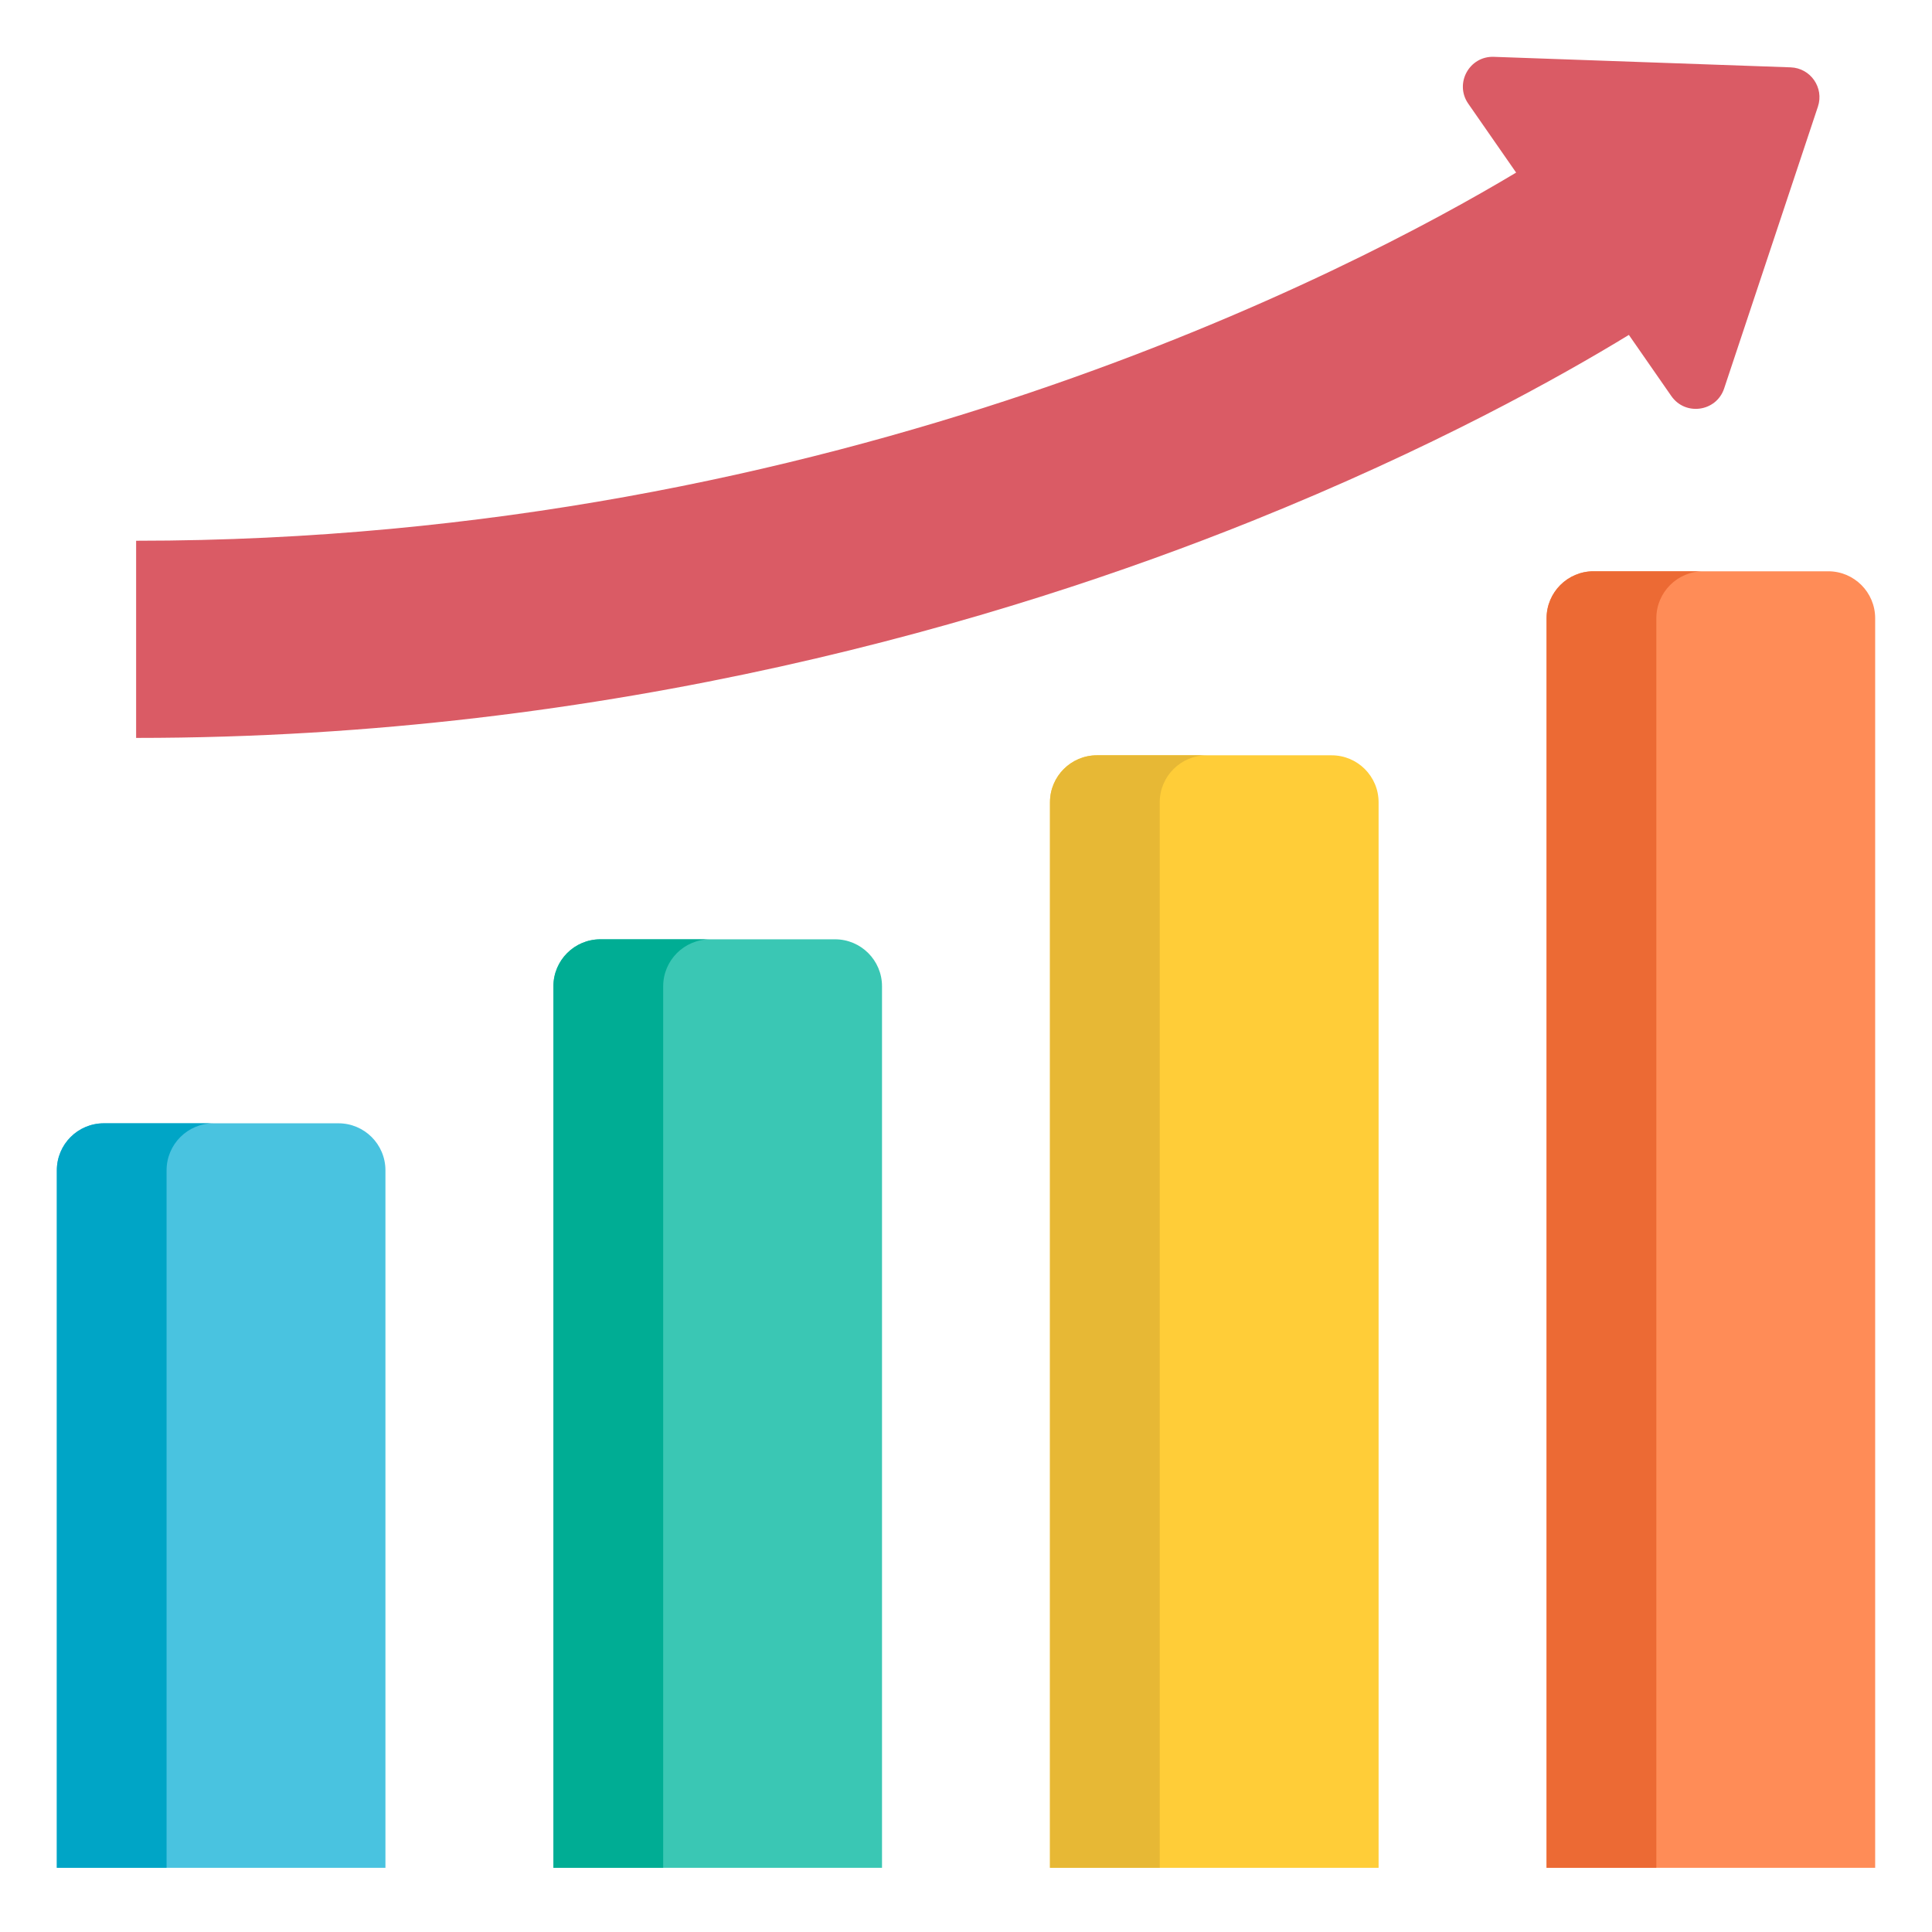
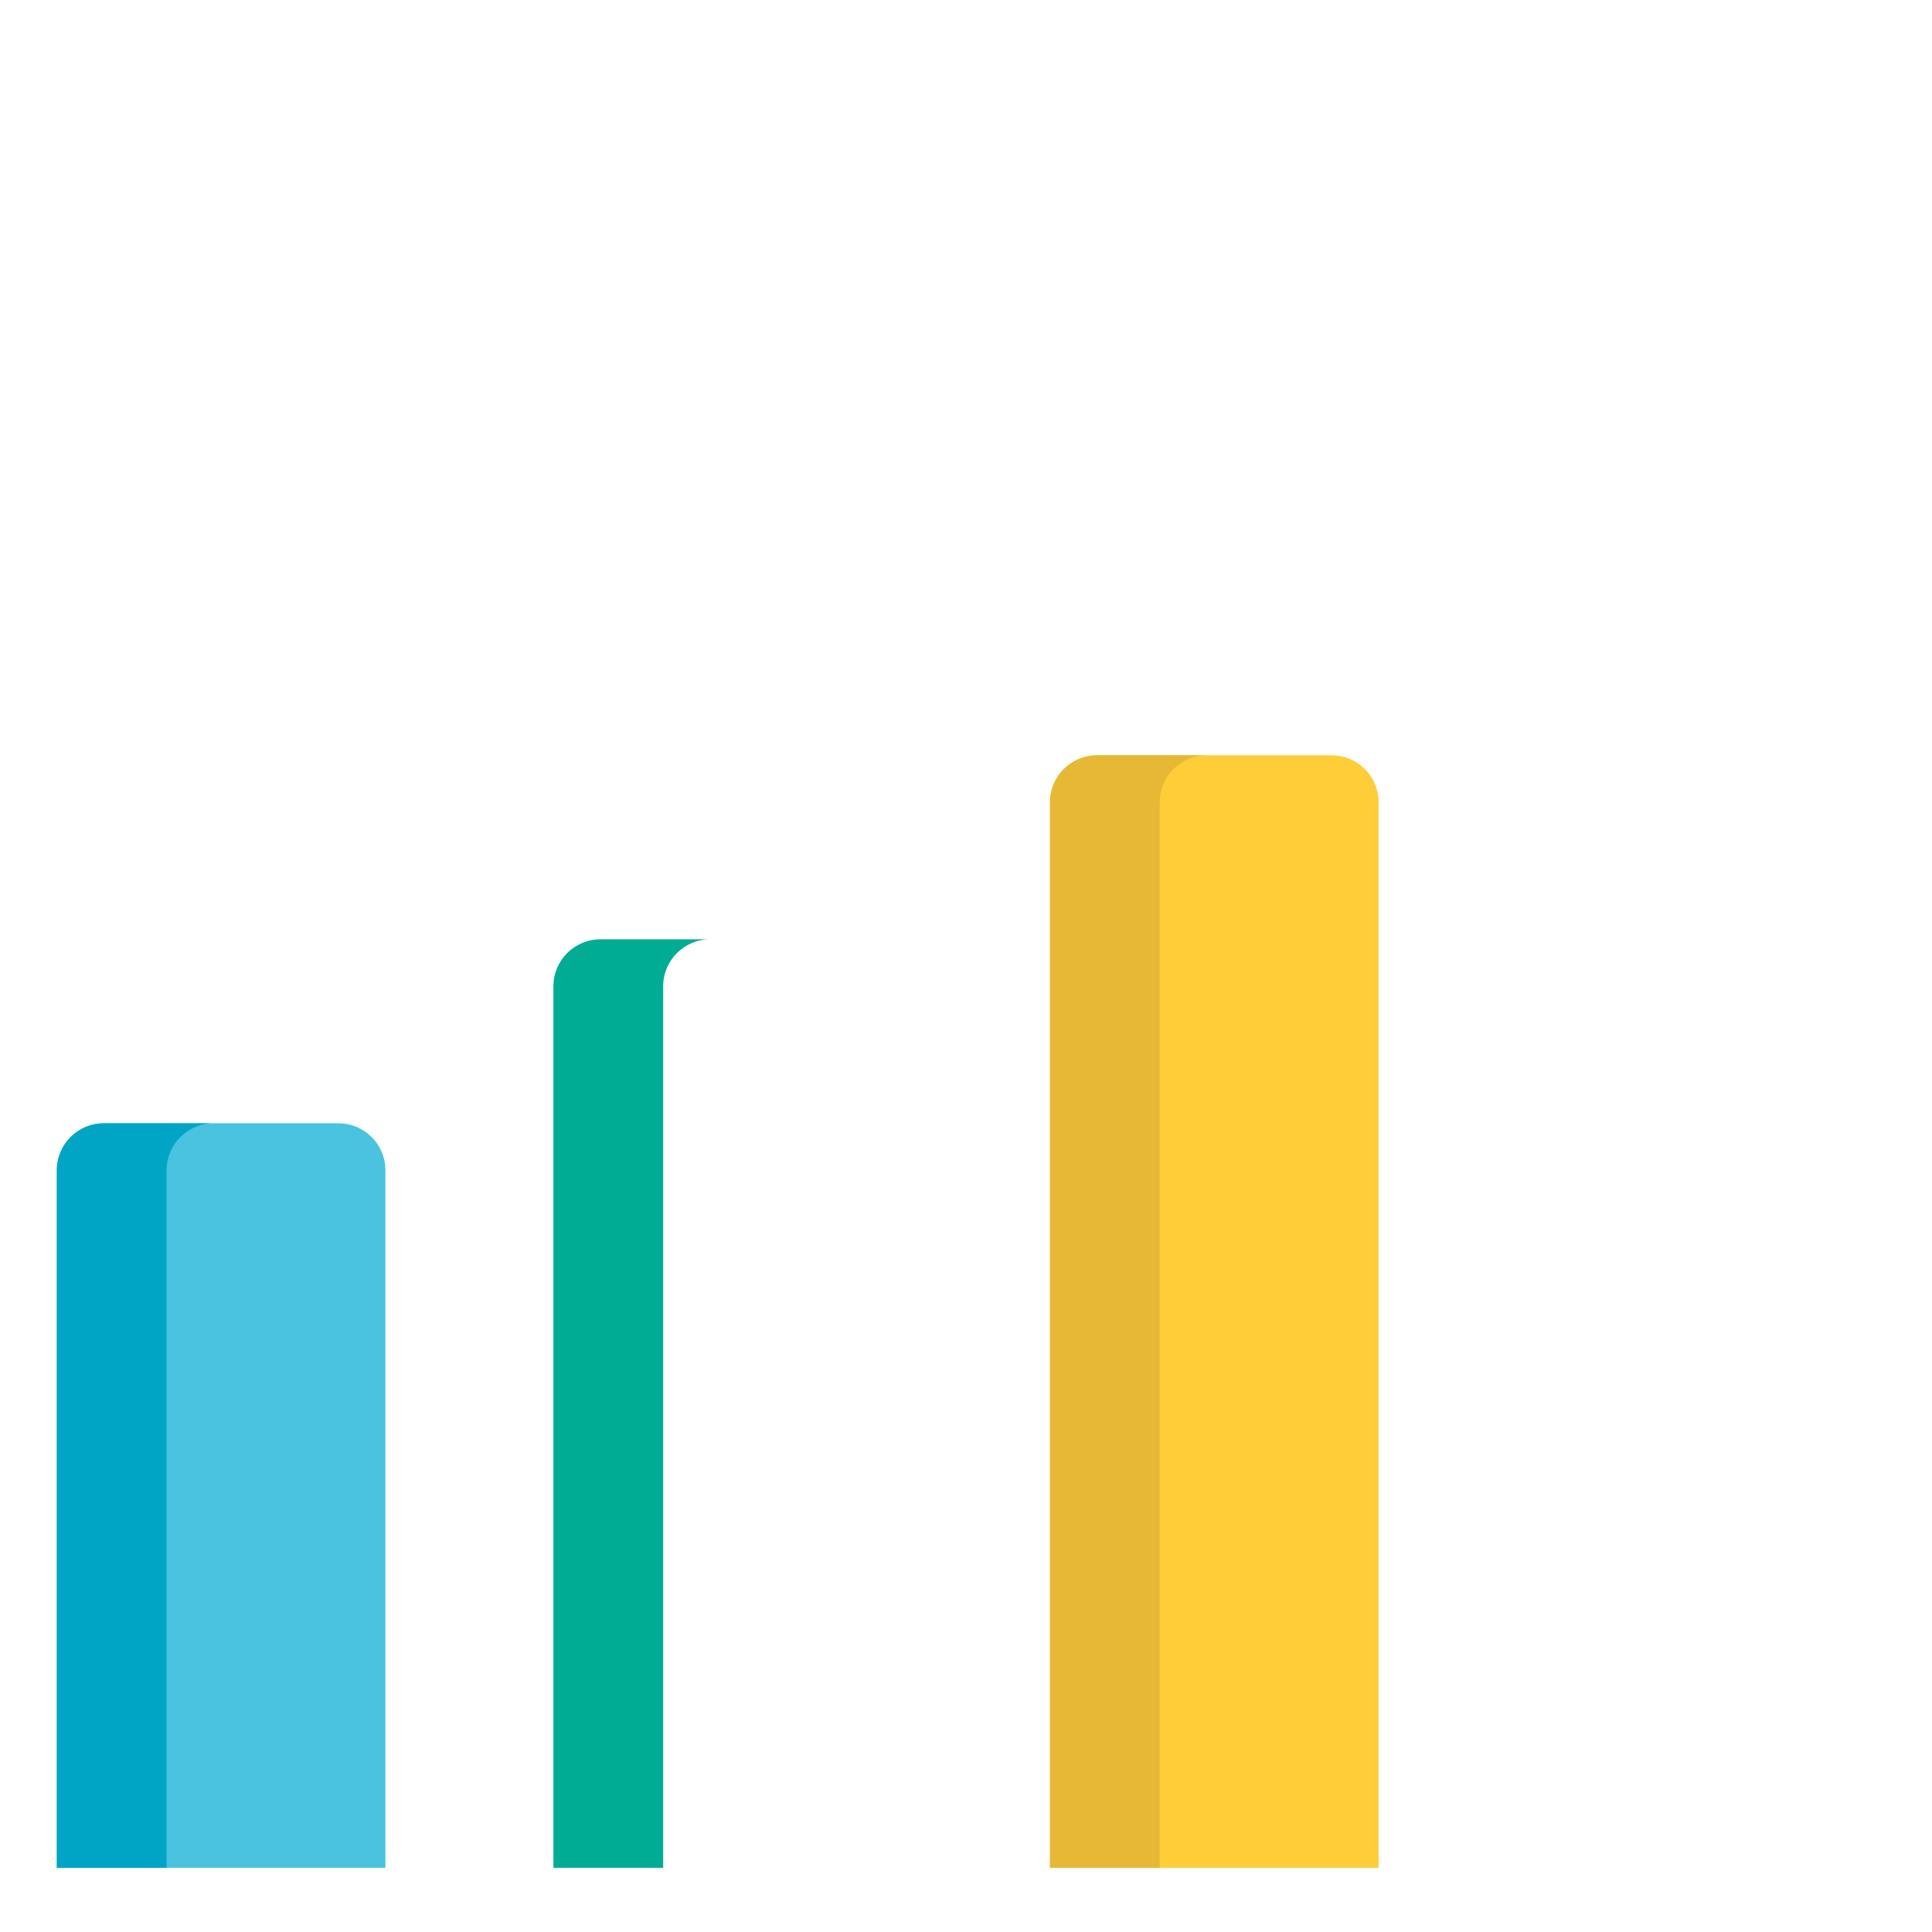
<svg xmlns="http://www.w3.org/2000/svg" width="72" height="72" viewBox="0 0 72 72" fill="none">
  <path d="M12.613 41.862H3.869C2.901 41.862 2.118 42.646 2.118 43.614V69.608H14.364V43.614C14.364 42.646 13.58 41.862 12.613 41.862Z" fill="#49C3E0" />
  <path d="M7.959 41.862H3.869C2.901 41.862 2.118 42.646 2.118 43.614V69.607H6.208V43.614C6.208 42.646 6.992 41.862 7.959 41.862Z" fill="#00A5C6" />
-   <path d="M31.119 35.005H22.375C21.408 35.005 20.624 35.789 20.624 36.756V69.608H32.87V36.756C32.87 35.789 32.086 35.005 31.119 35.005Z" fill="#3AC7B4" />
  <path d="M26.466 35.005H22.375C21.408 35.005 20.624 35.789 20.624 36.756V69.608H24.715V36.756C24.715 35.789 25.498 35.005 26.466 35.005Z" fill="#00AD94" />
  <path d="M49.625 28.148H40.881C39.914 28.148 39.13 28.931 39.13 29.899V69.607H51.376V29.899C51.376 28.931 50.592 28.148 49.625 28.148Z" fill="#FFCD38" />
  <path d="M44.971 28.148H40.881C39.914 28.148 39.13 28.932 39.13 29.899V69.608H43.22V29.899C43.22 28.931 44.005 28.148 44.971 28.148Z" fill="#E7B835" />
-   <path d="M68.131 21.29H59.387C58.42 21.29 57.637 22.074 57.637 23.041V69.607H69.882V23.041C69.882 22.074 69.099 21.29 68.131 21.29Z" fill="#FF8C57" />
-   <path d="M63.478 21.29H59.387C58.42 21.29 57.636 22.074 57.636 23.041V69.608H61.727V23.041C61.727 22.074 62.511 21.29 63.478 21.29Z" fill="#EC6A34" />
-   <path d="M66.733 2.51L55.67 2.118C54.755 2.086 54.195 3.112 54.718 3.864L56.502 6.432C50.494 10.032 31.266 20.152 5.073 20.152V27.5C22.823 27.5 37.486 23.104 46.661 19.416C53.374 16.718 58.187 14.018 60.703 12.481L62.286 14.76C62.808 15.511 63.965 15.345 64.254 14.476L67.749 3.972C67.983 3.268 67.475 2.537 66.733 2.51Z" fill="#DA5B65" />
</svg>